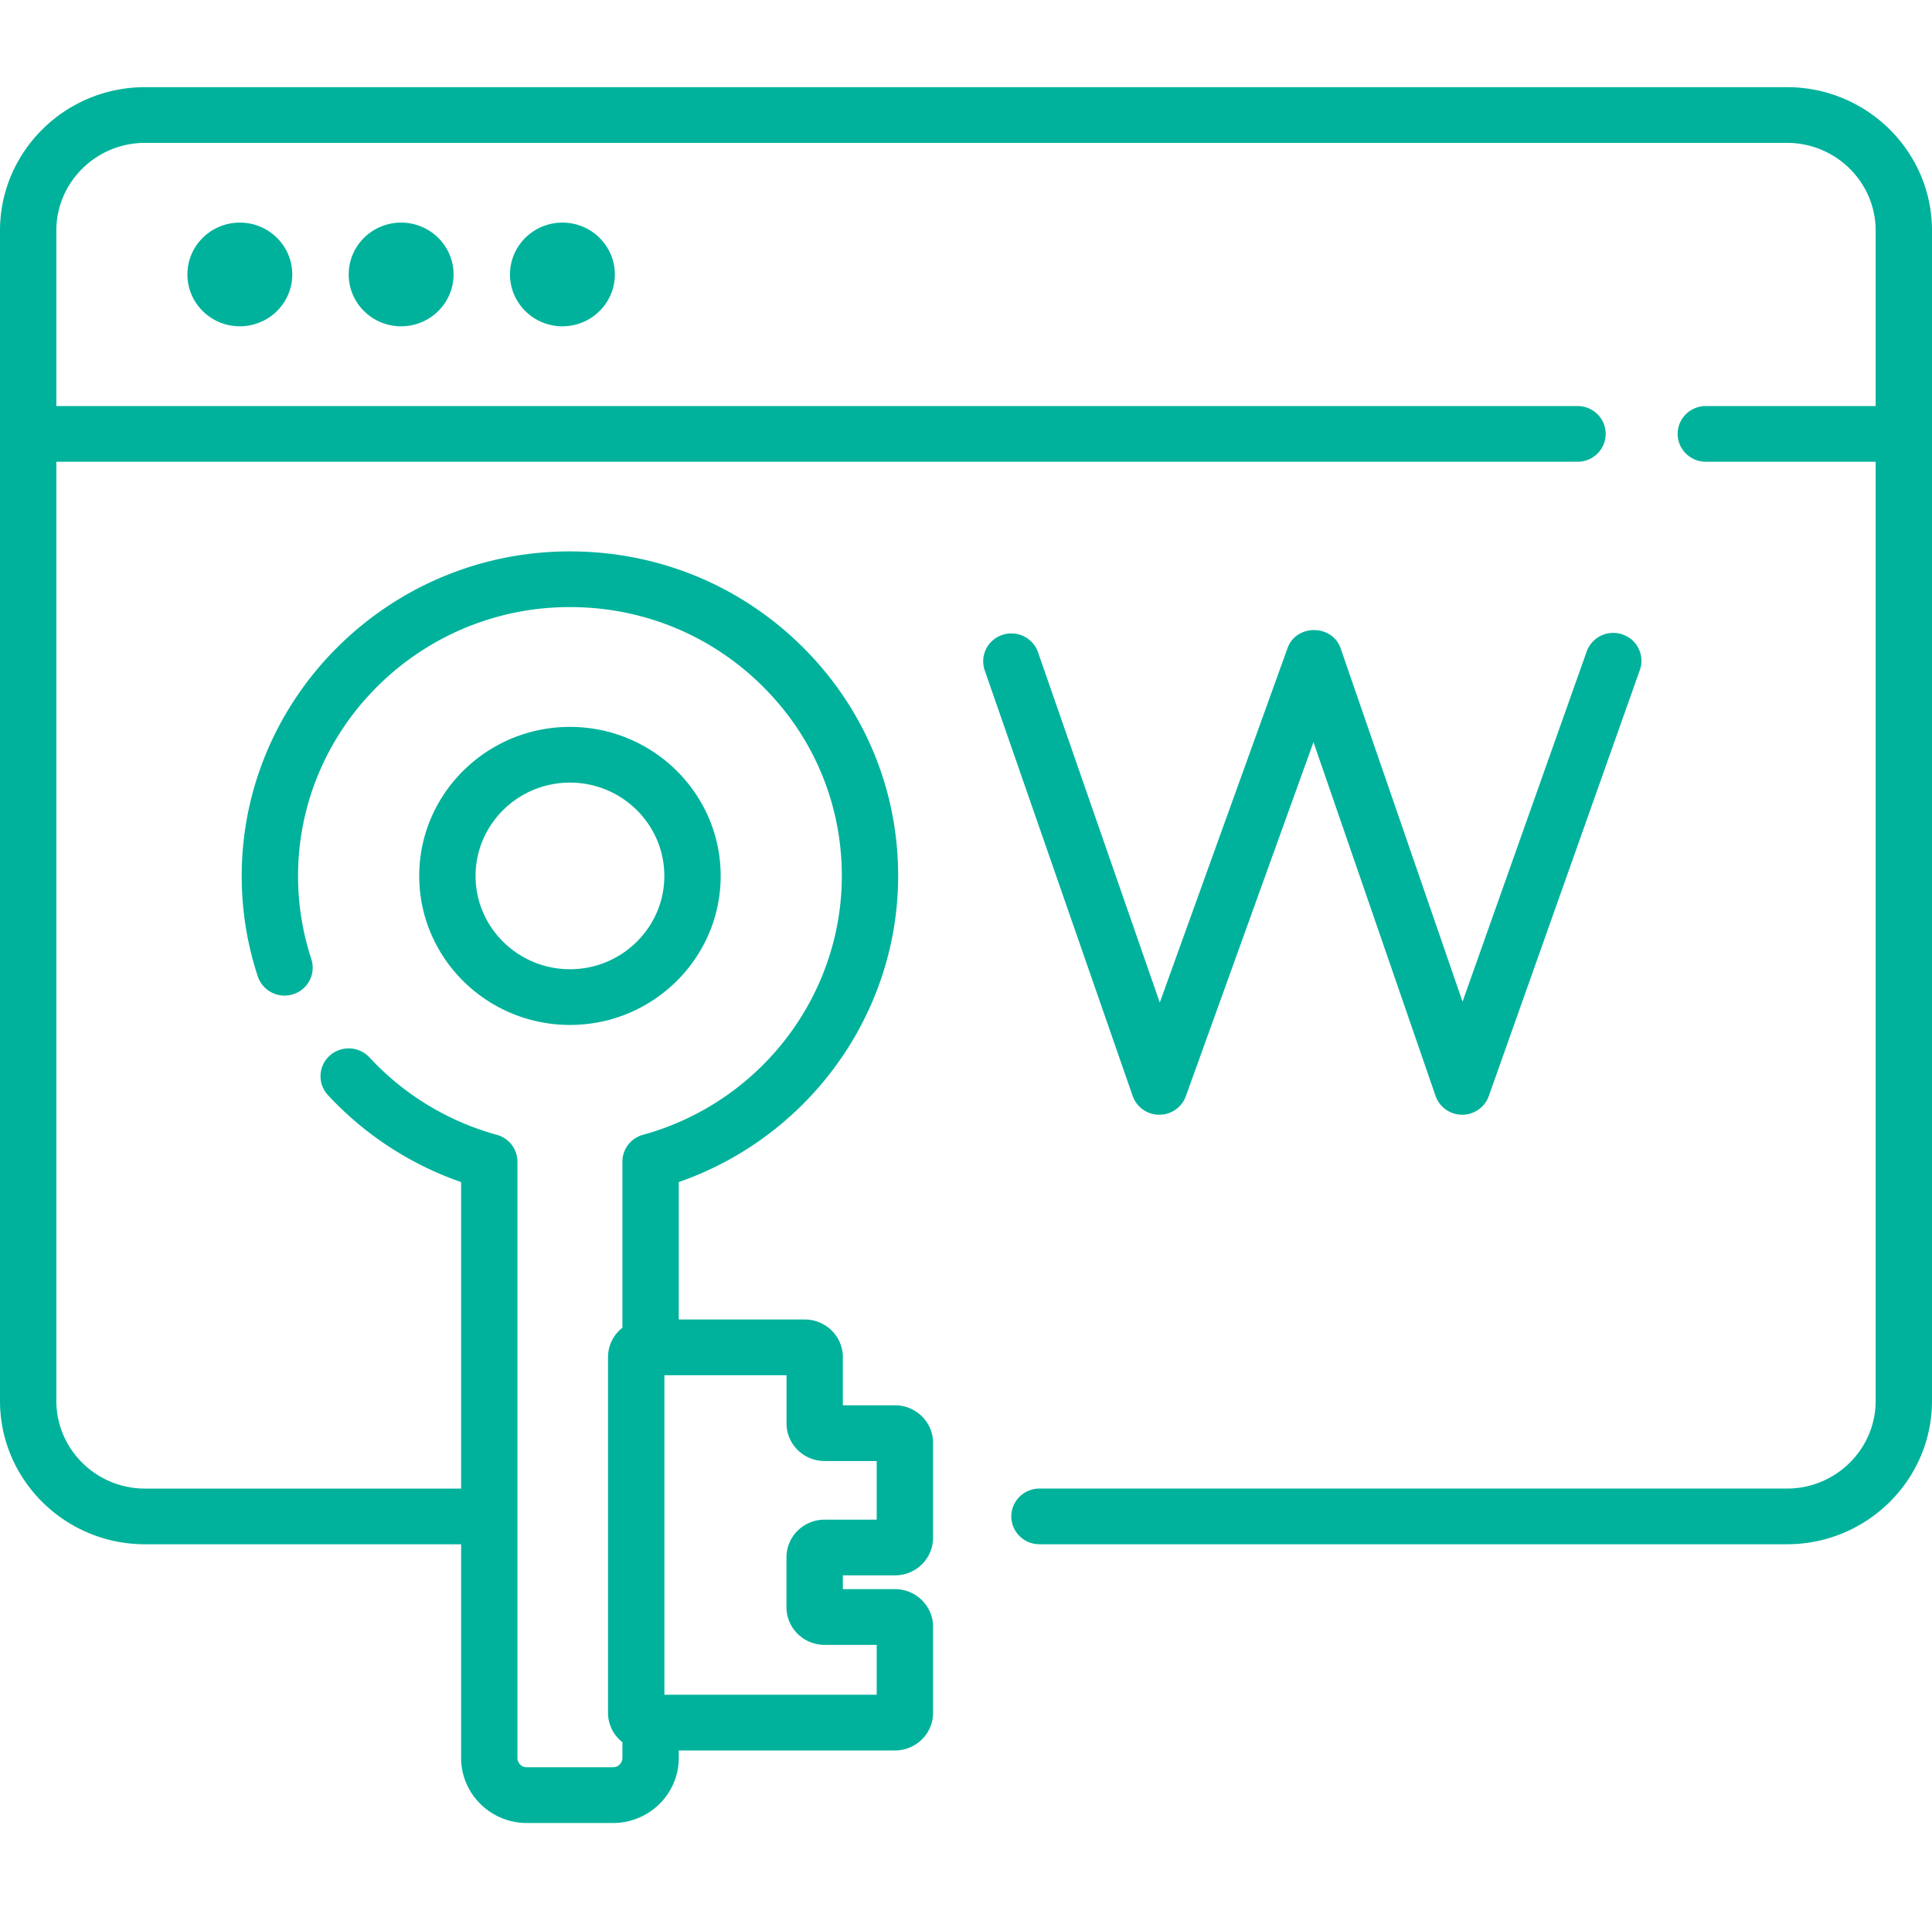
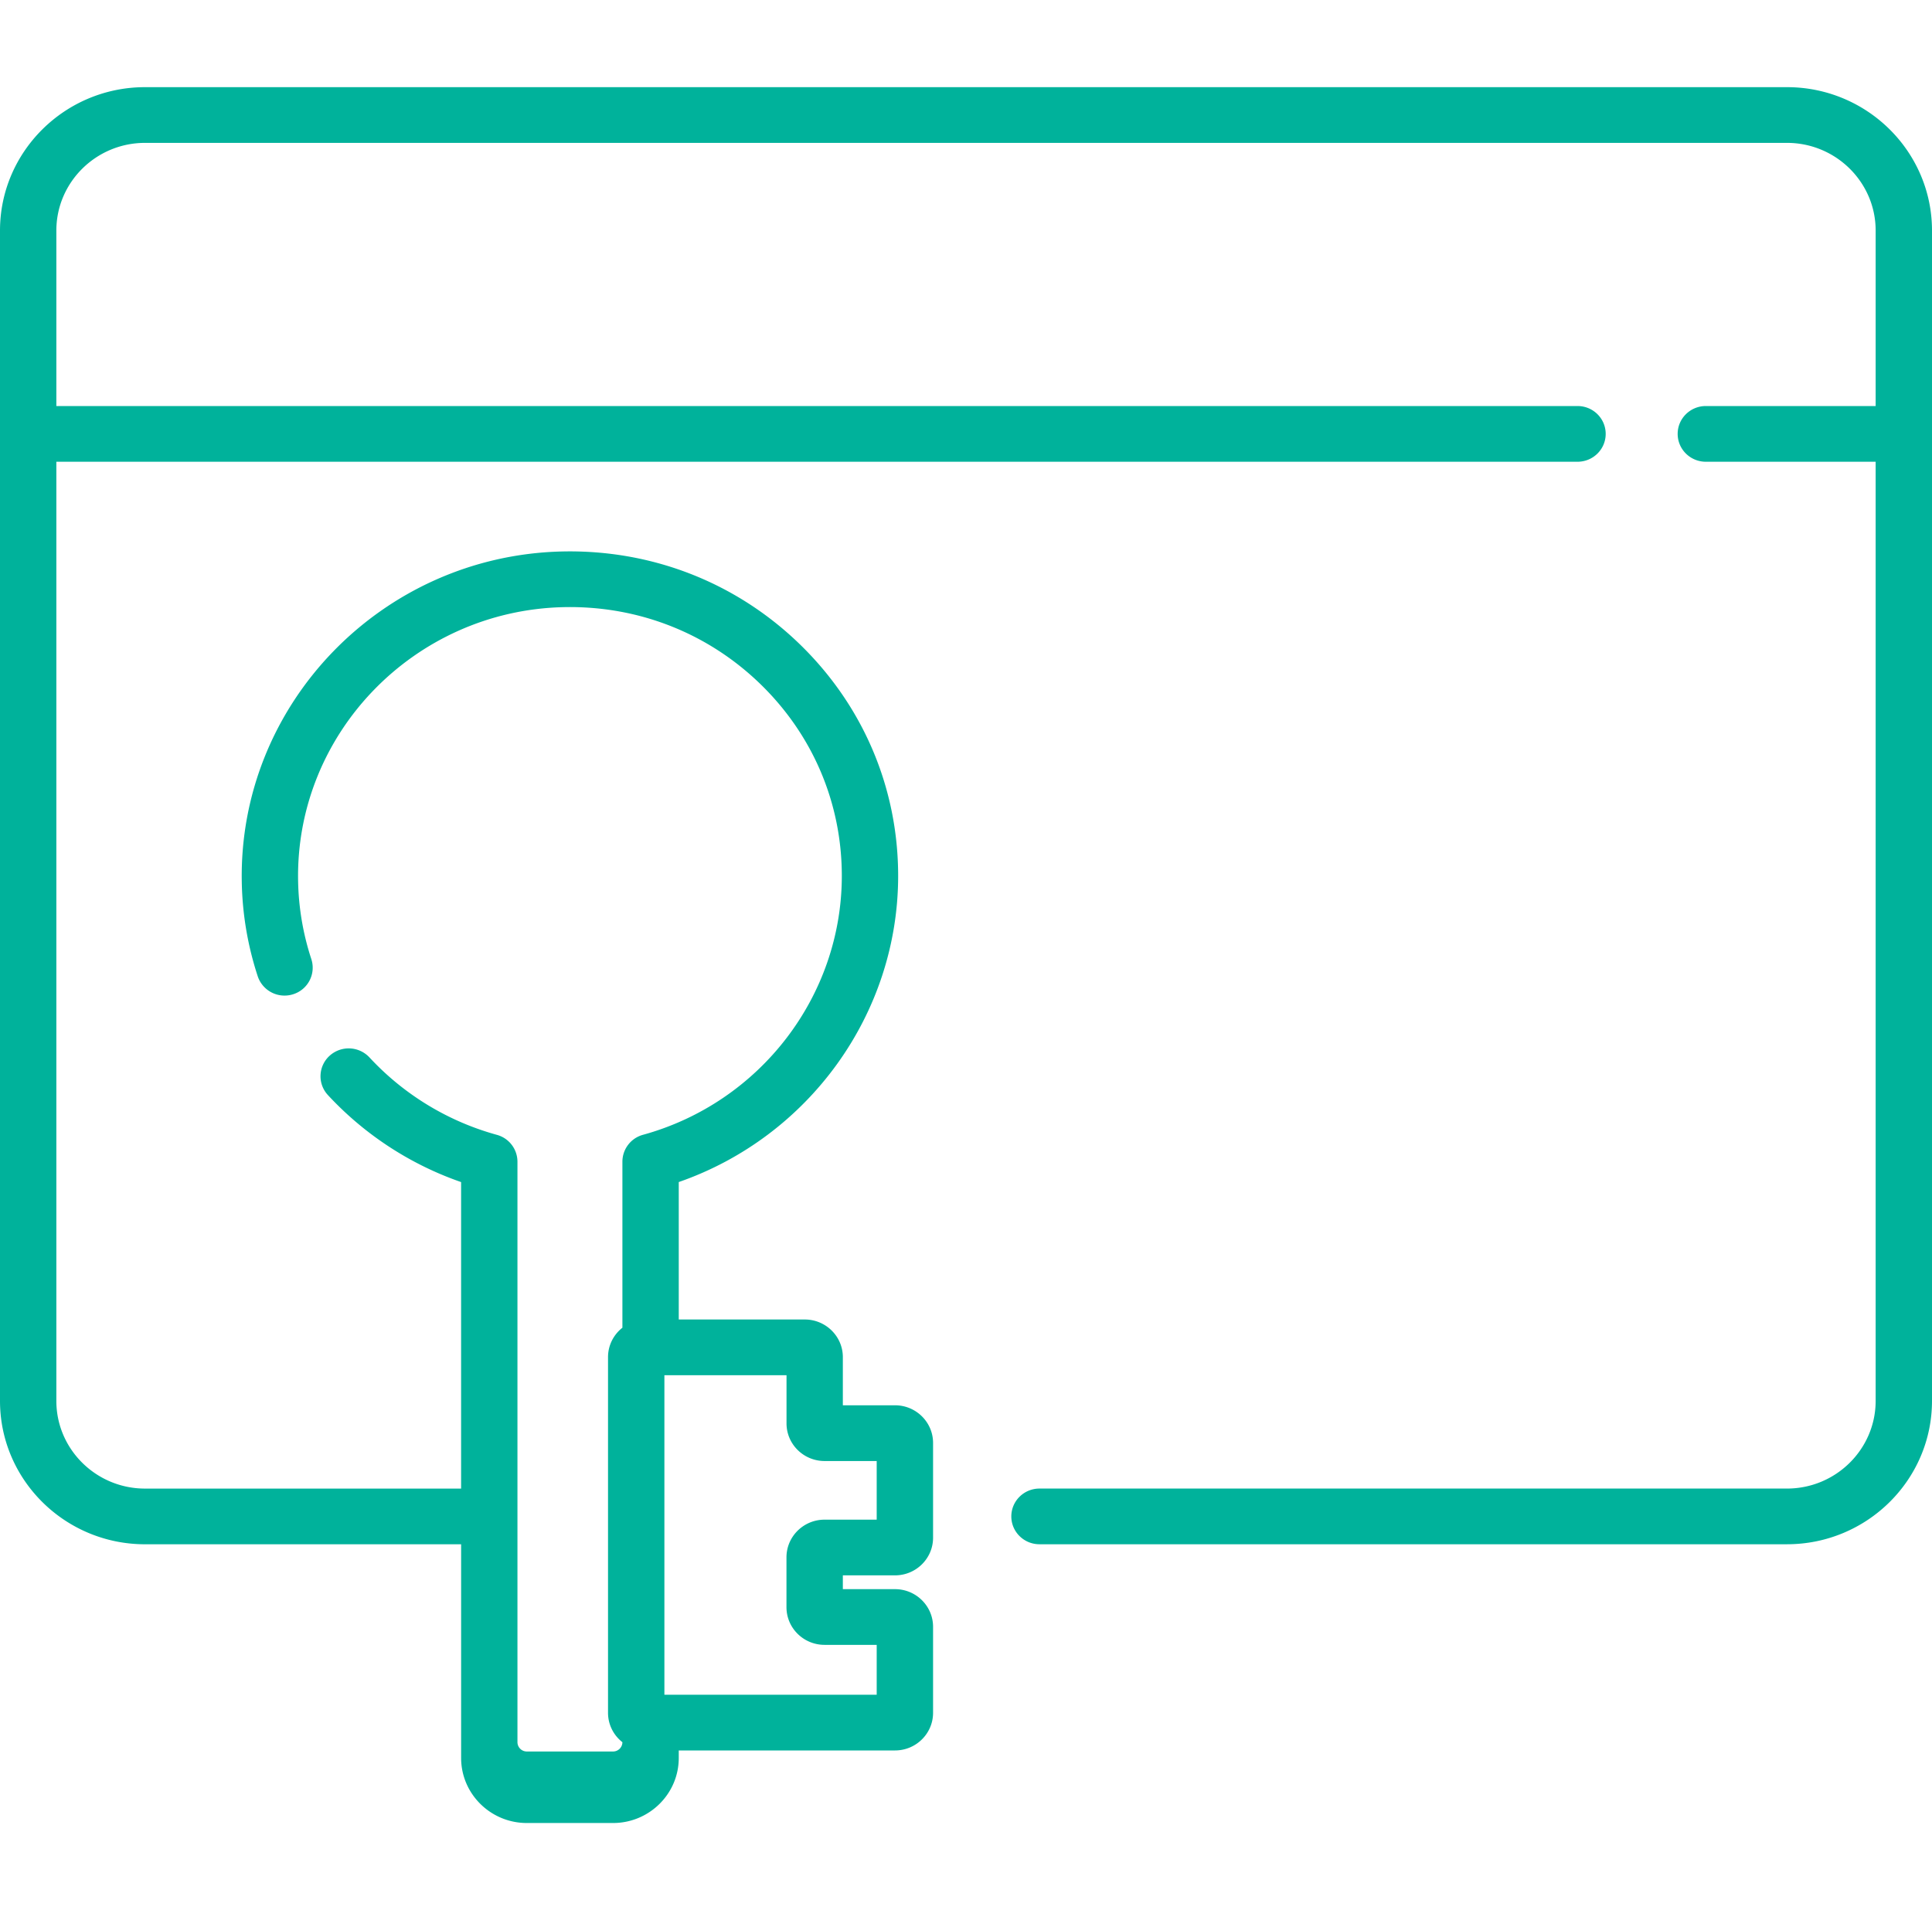
<svg xmlns="http://www.w3.org/2000/svg" width="90" height="89" fill="none">
  <g clip-path="url(#clip0)" fill="#00B29B">
-     <path d="M83.244 4.061H6.756C3.031 4.061 0 7.06 0 10.742v54.53c0 3.683 3.031 6.68 6.756 6.68h14.725v9.958c0 1.67 1.373 3.029 3.062 3.029h4.013c1.689 0 3.063-1.359 3.063-3.029v-.352h10.074c.978 0 1.773-.786 1.773-1.753v-4.009c0-.967-.795-1.753-1.773-1.753h-2.43V73.4h2.43c.978 0 1.773-.786 1.773-1.753V67.23c0-.967-.795-1.754-1.773-1.754h-2.43v-2.244c0-.967-.796-1.753-1.774-1.753h-5.87v-6.404c6.066-2.108 10.22-7.837 10.22-14.265 0-4.106-1.636-7.948-4.607-10.818-2.97-2.869-6.895-4.392-11.053-4.297-8.384.196-15.076 7.108-14.916 15.408a14.93 14.93 0 00.744 4.387 1.316 1.316 0 001.654.833 1.295 1.295 0 00.842-1.636 12.37 12.37 0 01-.616-3.634c-.132-6.875 5.41-12.6 12.354-12.764 3.447-.08 6.696 1.184 9.157 3.56 2.461 2.377 3.817 5.56 3.817 8.961 0 5.6-3.808 10.561-9.26 12.063a1.3 1.3 0 00-.961 1.25v7.739c-.408.321-.67.816-.67 1.37v16.572c0 .555.262 1.05.67 1.37v.735a.436.436 0 01-.438.433h-4.013a.436.436 0 01-.438-.433V54.125a1.3 1.3 0 00-.96-1.25 12.678 12.678 0 01-5.934-3.607 1.323 1.323 0 00-1.855-.079 1.288 1.288 0 00-.08 1.834 15.302 15.302 0 006.204 4.053v14.281H6.756c-2.278 0-4.131-1.833-4.131-4.085V21.514h70.862c.725 0 1.312-.581 1.312-1.298 0-.717-.587-1.298-1.312-1.298H2.625v-8.175c0-2.253 1.853-4.086 4.131-4.086h76.488c2.278 0 4.131 1.833 4.131 4.085v8.176h-7.91c-.725 0-1.313.581-1.313 1.298 0 .716.588 1.298 1.313 1.298h7.91V65.27c0 2.253-1.853 4.086-4.131 4.086h-34.82c-.726 0-1.313.581-1.313 1.298 0 .716.587 1.297 1.312 1.297h34.82c3.726 0 6.757-2.997 6.757-6.68v-54.53c0-3.683-3.031-6.68-6.756-6.68zM38.41 68.073h2.43v2.732h-2.43c-.978 0-1.773.787-1.773 1.754v2.326c0 .967.795 1.753 1.773 1.753h2.43v2.325h-9.89V64.075h5.689v2.245c0 .967.795 1.753 1.773 1.753z" />
-     <path d="M11.173 15.203c1.349 0 2.442-1.082 2.442-2.415 0-1.334-1.093-2.416-2.442-2.416-1.35 0-2.443 1.082-2.443 2.415 0 1.334 1.094 2.416 2.443 2.416zm7.513 0c1.35 0 2.443-1.082 2.443-2.415 0-1.334-1.094-2.416-2.443-2.416-1.348 0-2.442 1.082-2.442 2.415 0 1.334 1.094 2.416 2.442 2.416zm7.514 0c1.349 0 2.442-1.082 2.442-2.415 0-1.334-1.093-2.416-2.442-2.416-1.349 0-2.442 1.082-2.442 2.415 0 1.334 1.093 2.416 2.442 2.416zm27.797 36.735h.008a1.31 1.31 0 001.236-.862l5.946-16.498 5.686 16.481c.18.524.677.877 1.236.88h.006c.557 0 1.054-.349 1.238-.87l7.038-19.853a1.294 1.294 0 00-.805-1.654 1.316 1.316 0 00-1.673.795L68.131 46.67l-5.675-16.452c-.386-1.133-2.068-1.158-2.479-.016l-5.95 16.51-5.672-16.323a1.316 1.316 0 00-1.668-.805 1.294 1.294 0 00-.815 1.649l6.892 19.83a1.31 1.31 0 001.233.876zM33.572 40.812c0-3.83-3.15-6.944-7.021-6.944-3.872 0-7.022 3.115-7.022 6.944 0 3.828 3.15 6.943 7.022 6.943 3.872 0 7.021-3.115 7.021-6.944zm-11.418 0c0-2.398 1.972-4.348 4.397-4.348 2.424 0 4.396 1.95 4.396 4.348 0 2.397-1.972 4.347-4.396 4.347s-4.397-1.95-4.397-4.347z" />
+     <path d="M83.244 4.061H6.756C3.031 4.061 0 7.06 0 10.742v54.53c0 3.683 3.031 6.68 6.756 6.68h14.725v9.958c0 1.67 1.373 3.029 3.062 3.029h4.013c1.689 0 3.063-1.359 3.063-3.029v-.352h10.074c.978 0 1.773-.786 1.773-1.753v-4.009c0-.967-.795-1.753-1.773-1.753h-2.43V73.4h2.43c.978 0 1.773-.786 1.773-1.753V67.23c0-.967-.795-1.754-1.773-1.754h-2.43v-2.244c0-.967-.796-1.753-1.774-1.753h-5.87v-6.404c6.066-2.108 10.22-7.837 10.22-14.265 0-4.106-1.636-7.948-4.607-10.818-2.97-2.869-6.895-4.392-11.053-4.297-8.384.196-15.076 7.108-14.916 15.408a14.93 14.93 0 00.744 4.387 1.316 1.316 0 001.654.833 1.295 1.295 0 00.842-1.636 12.37 12.37 0 01-.616-3.634c-.132-6.875 5.41-12.6 12.354-12.764 3.447-.08 6.696 1.184 9.157 3.56 2.461 2.377 3.817 5.56 3.817 8.961 0 5.6-3.808 10.561-9.26 12.063a1.3 1.3 0 00-.961 1.25v7.739c-.408.321-.67.816-.67 1.37v16.572c0 .555.262 1.05.67 1.37a.436.436 0 01-.438.433h-4.013a.436.436 0 01-.438-.433V54.125a1.3 1.3 0 00-.96-1.25 12.678 12.678 0 01-5.934-3.607 1.323 1.323 0 00-1.855-.079 1.288 1.288 0 00-.08 1.834 15.302 15.302 0 006.204 4.053v14.281H6.756c-2.278 0-4.131-1.833-4.131-4.085V21.514h70.862c.725 0 1.312-.581 1.312-1.298 0-.717-.587-1.298-1.312-1.298H2.625v-8.175c0-2.253 1.853-4.086 4.131-4.086h76.488c2.278 0 4.131 1.833 4.131 4.085v8.176h-7.91c-.725 0-1.313.581-1.313 1.298 0 .716.588 1.298 1.313 1.298h7.91V65.27c0 2.253-1.853 4.086-4.131 4.086h-34.82c-.726 0-1.313.581-1.313 1.298 0 .716.587 1.297 1.312 1.297h34.82c3.726 0 6.757-2.997 6.757-6.68v-54.53c0-3.683-3.031-6.68-6.756-6.68zM38.41 68.073h2.43v2.732h-2.43c-.978 0-1.773.787-1.773 1.754v2.326c0 .967.795 1.753 1.773 1.753h2.43v2.325h-9.89V64.075h5.689v2.245c0 .967.795 1.753 1.773 1.753z" />
  </g>
  <defs>
    <clipPath id="clip0">
      <path fill="#fff" d="M0 0h90v89H0z" />
    </clipPath>
  </defs>
</svg>